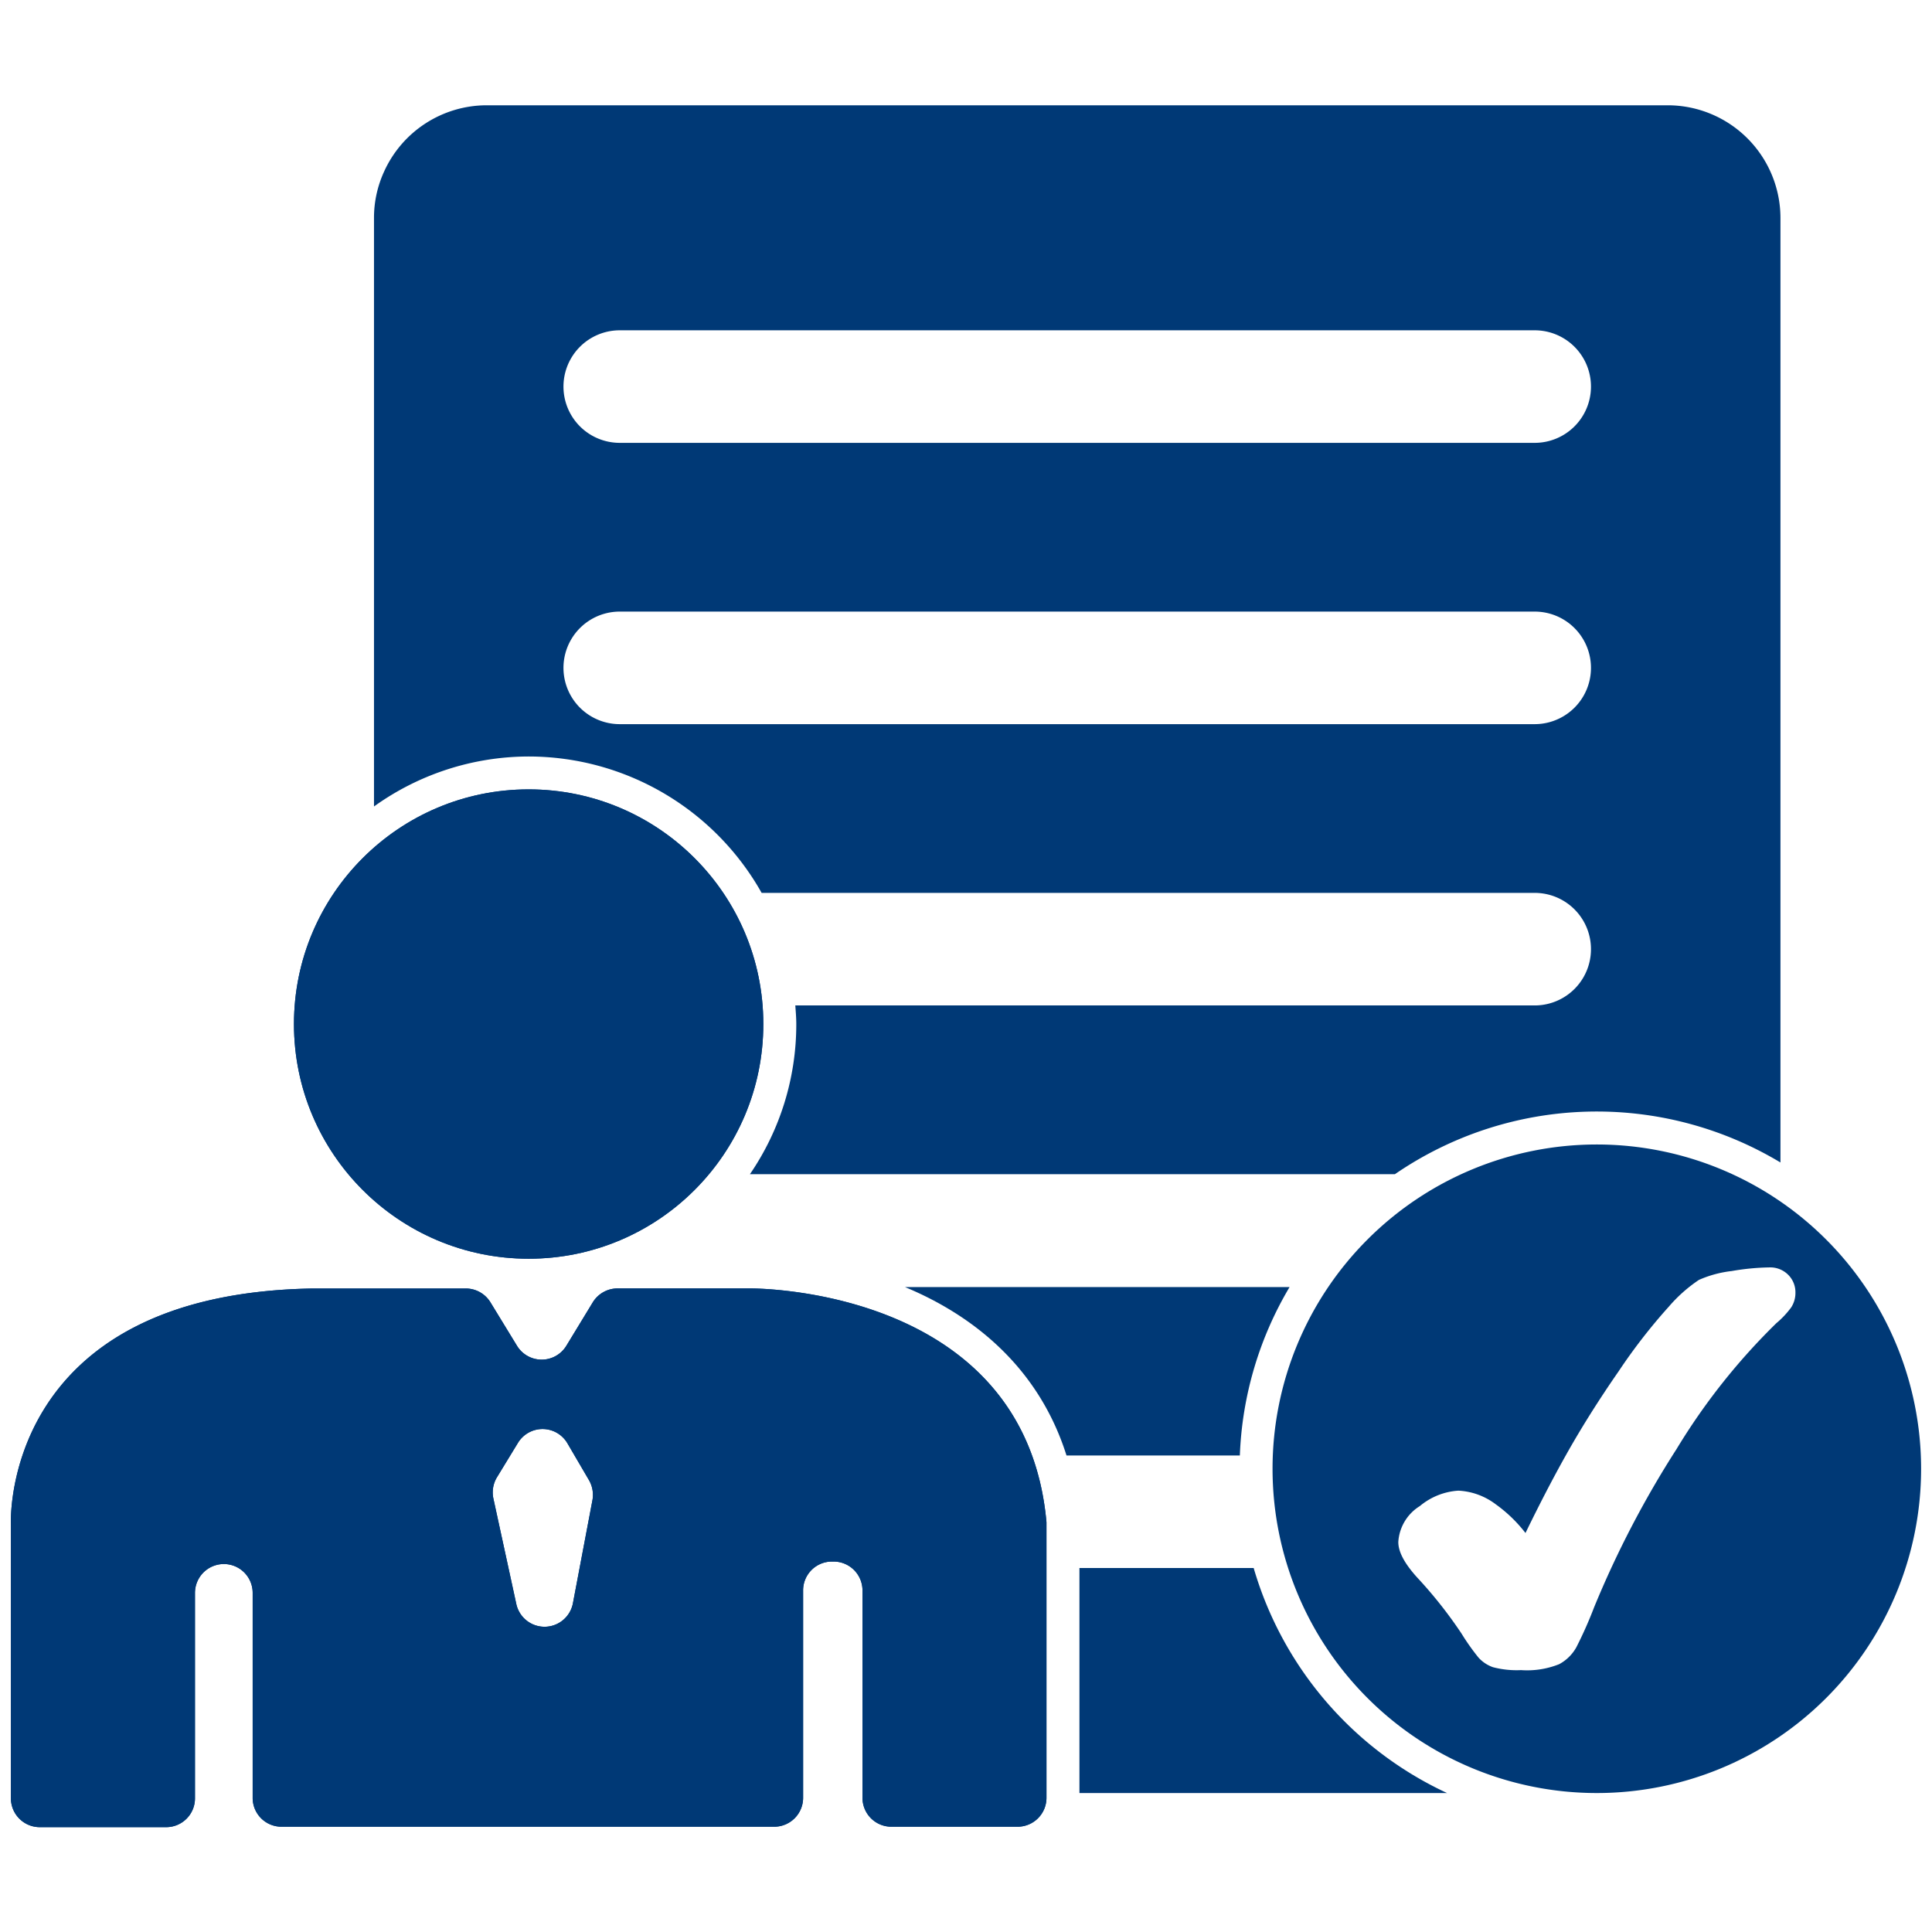
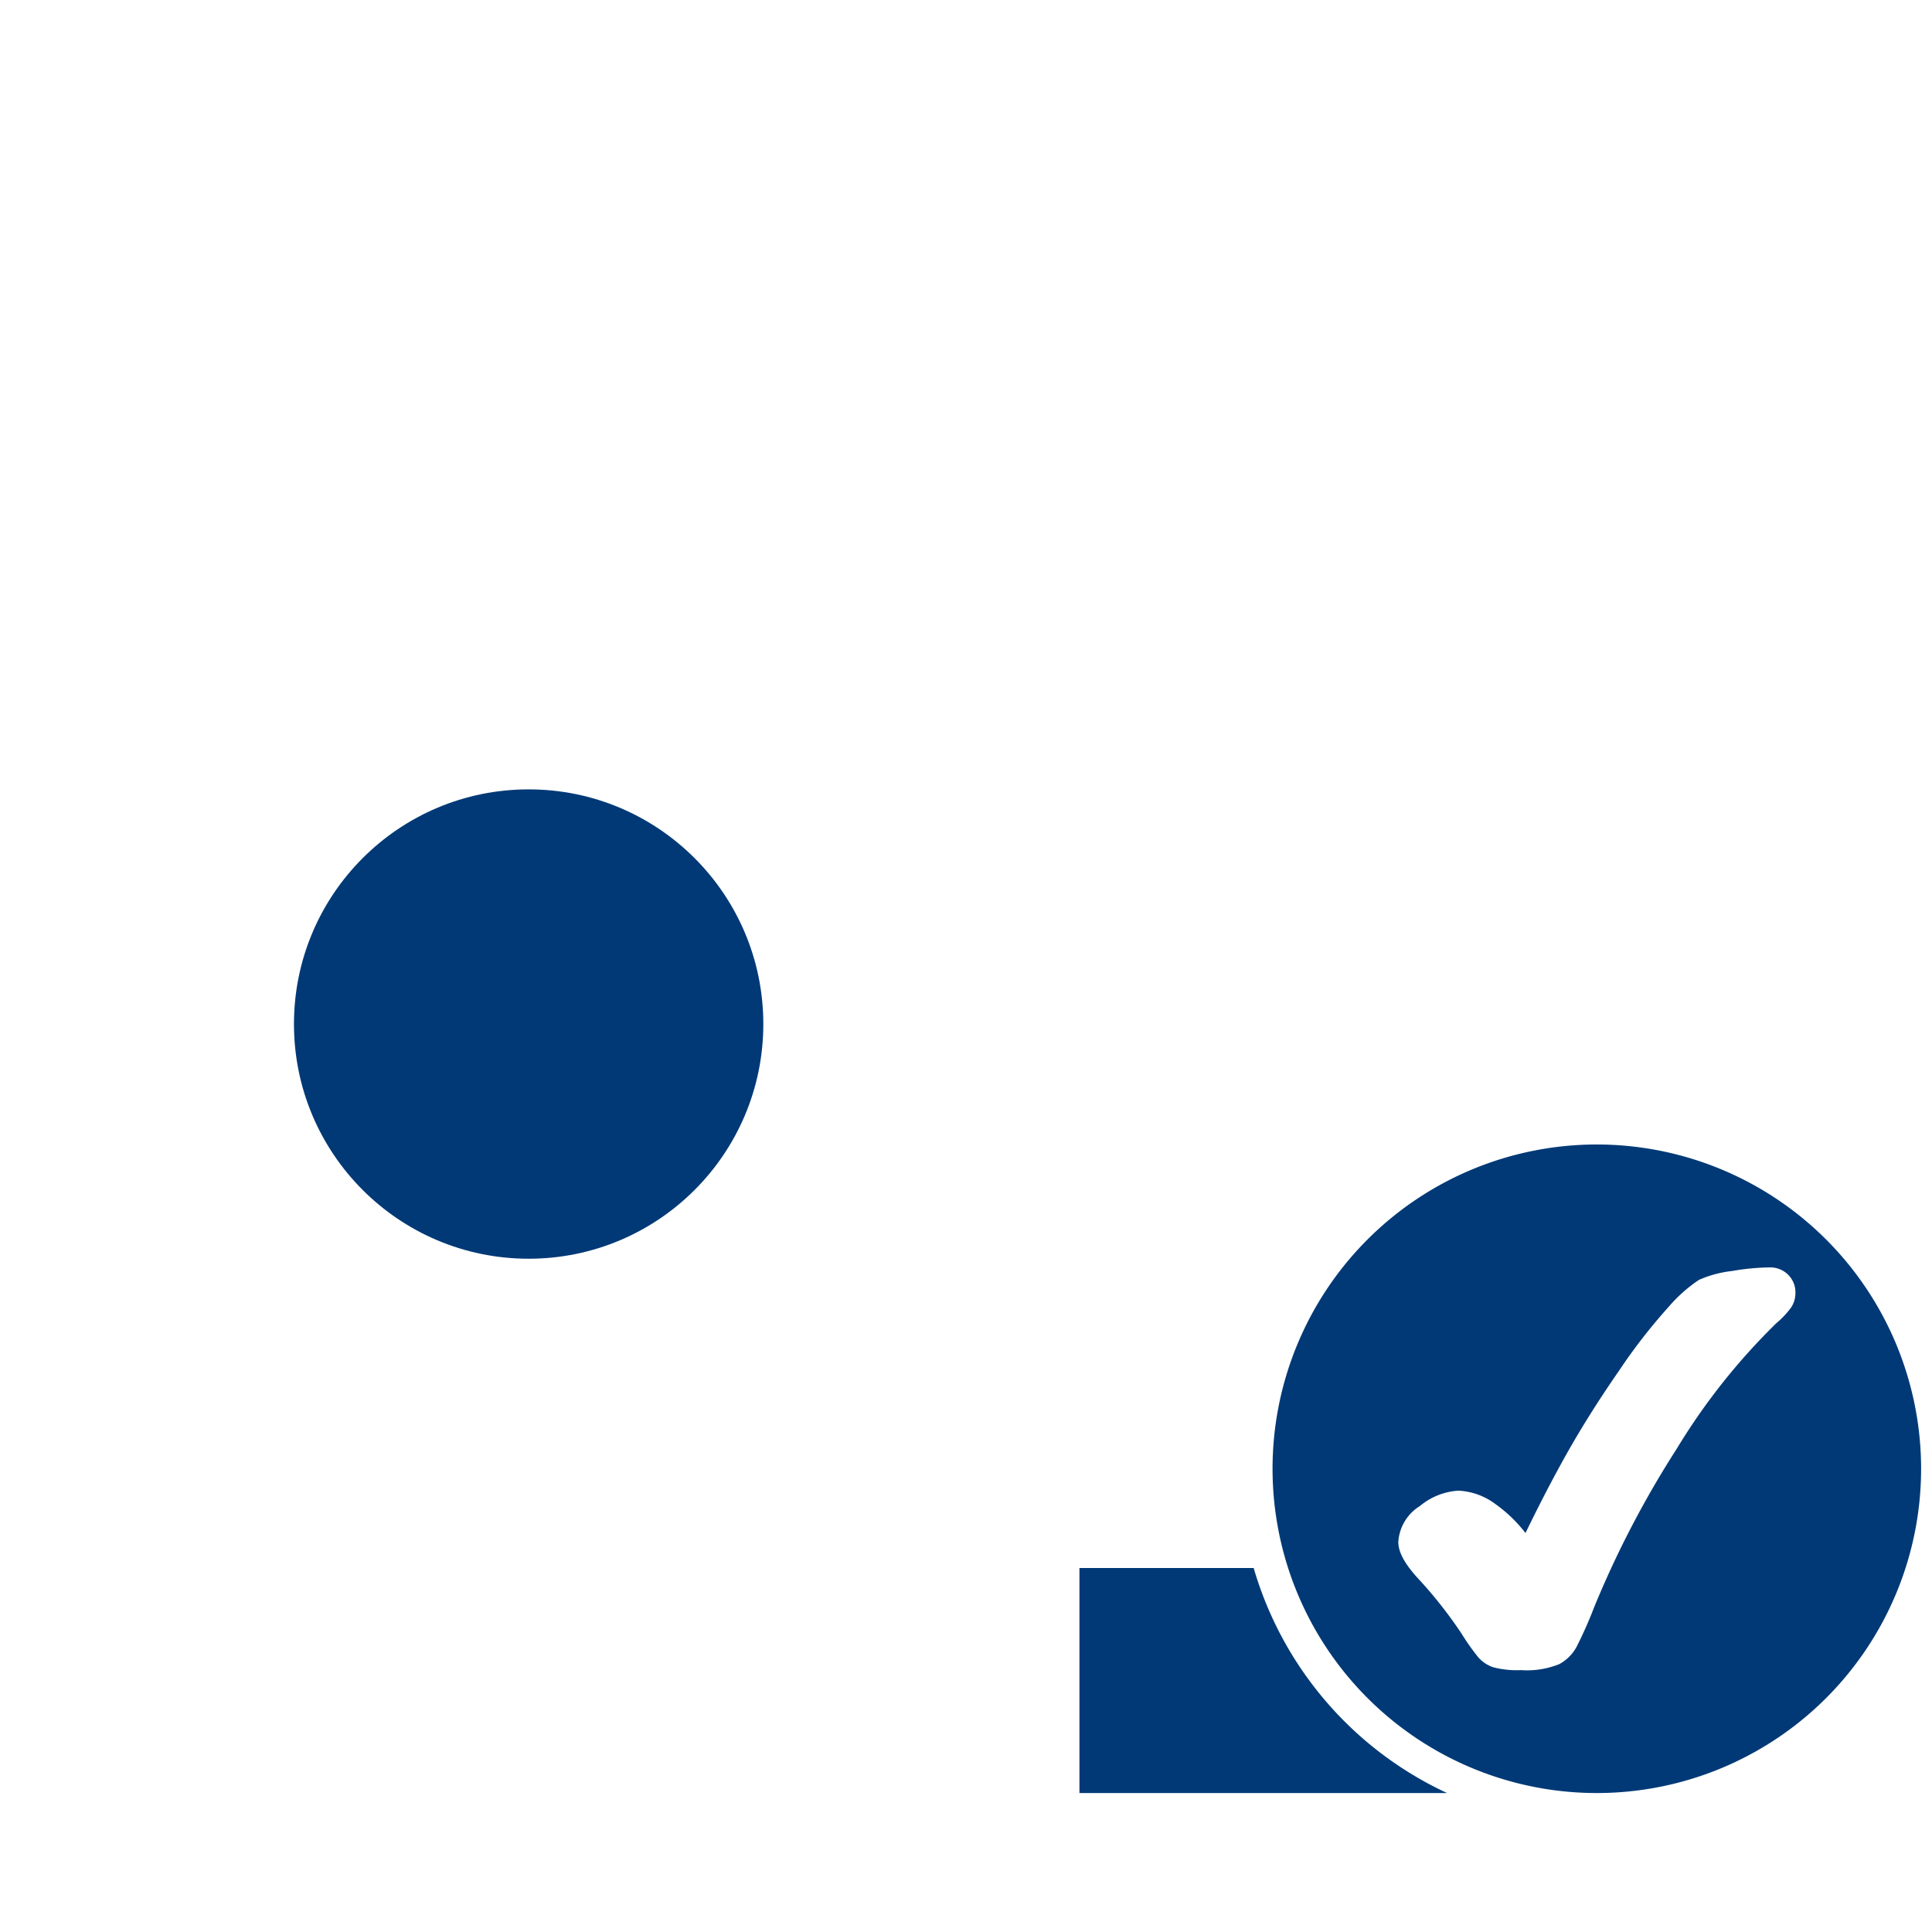
<svg xmlns="http://www.w3.org/2000/svg" id="Capa_1" data-name="Capa 1" viewBox="0 0 218 218">
  <defs>
    <style>.cls-1{fill:#003976;}</style>
  </defs>
  <path class="cls-1" d="M180.18,129.14a36.59,36.59,0,1,0,36.59,36.59A36.6,36.6,0,0,0,180.18,129.14Zm21.94,18.37a10.19,10.19,0,0,1-1.69,1.8,72,72,0,0,0-11.25,14.19,111.25,111.25,0,0,0-9.31,17.87,46.46,46.46,0,0,1-2,4.5,4.82,4.82,0,0,1-1.94,1.91,9.7,9.7,0,0,1-4.3.67,10.55,10.55,0,0,1-3.17-.33,4,4,0,0,1-1.62-1.07,25.61,25.61,0,0,1-1.93-2.73,50,50,0,0,0-5-6.32c-1.43-1.58-2.13-2.89-2.13-4a5.13,5.13,0,0,1,2.43-4.06,7.51,7.51,0,0,1,4.35-1.74,7.59,7.59,0,0,1,4.2,1.53,16,16,0,0,1,3.37,3.25c1.53-3.15,3.06-6.11,4.57-8.8,1.68-3,3.68-6.19,5.95-9.46a63.51,63.51,0,0,1,5.67-7.3,16.75,16.75,0,0,1,3.38-3,12.67,12.67,0,0,1,3.7-1,27,27,0,0,1,4.25-.41,2.85,2.85,0,0,1,2.13.84,2.78,2.78,0,0,1,.81,2A3,3,0,0,1,202.12,147.51Z" />
-   <path class="cls-1" d="M59.65,85.36a30.19,30.19,0,0,1,26.29,15.39h87.23a6.35,6.35,0,1,1,0,12.7H89.74c.05.7.11,1.39.11,2.1a29.92,29.92,0,0,1-5.23,16.94H157.4a40.22,40.22,0,0,1,43.5-1.32V24.57a12.73,12.73,0,0,0-12.69-12.69H54.89a12.72,12.72,0,0,0-11.55,7.48,12.51,12.51,0,0,0-1.14,5.21V91A30,30,0,0,1,59.65,85.36ZM69.93,37.27H173.17a6.35,6.35,0,1,1,0,12.7H69.93a6.35,6.35,0,1,1,0-12.7Zm0,31.74H173.17a6.35,6.35,0,1,1,0,12.7H69.93a6.35,6.35,0,0,1,0-12.7Z" />
  <path class="cls-1" d="M141.46,176.93H121.8v25.39h41.48A40.48,40.48,0,0,1,141.46,176.93Z" />
-   <path class="cls-1" d="M120.34,164.23H139.9a40.08,40.08,0,0,1,5.61-19H102.12C109.88,148.45,117.22,154.34,120.34,164.23Z" />
-   <path class="cls-1" d="M84.55,145.38H69.68a3.29,3.29,0,0,0-2.78,1.55l-3,4.93a3.26,3.26,0,0,1-5.56,0l-3-4.91a3.26,3.26,0,0,0-2.78-1.56H35.26C0,146,1.23,172,1.23,172v30.91a3.26,3.26,0,0,0,3.26,3.26H18.73A3.25,3.25,0,0,0,22,202.86V179.74a3.26,3.26,0,0,1,3.26-3.26h0a3.25,3.25,0,0,1,3.25,3.26l0,23.12a3.25,3.25,0,0,0,3.25,3.26H87.36a3.26,3.26,0,0,0,3.26-3.26v-23.4a3.25,3.25,0,0,1,3.26-3.26h.2a3.26,3.26,0,0,1,3.24,3.26v23.4a3.26,3.26,0,0,0,3.26,3.26h14.24a3.26,3.26,0,0,0,3.26-3.26V172.13c0-.12,0-.25,0-.37C115.67,145,84.55,145.38,84.55,145.38ZM58.26,181l-2.59-11.92a3.3,3.3,0,0,1,.4-2.38l2.36-3.87a3.25,3.25,0,0,1,5.58,0L66.45,167a3.33,3.33,0,0,1,.4,2.27l-2.21,11.67A3.26,3.26,0,0,1,58.26,181Z" />
-   <circle class="cls-1" cx="59.65" cy="115.55" r="26.48" />
-   <path class="cls-1" d="M84.55,145.38H69.68a3.29,3.29,0,0,0-2.78,1.55l-3,4.93a3.26,3.26,0,0,1-5.56,0l-3-4.91a3.26,3.26,0,0,0-2.78-1.56H35.26C0,146,1.23,172,1.23,172v30.91a3.26,3.26,0,0,0,3.26,3.26H18.73A3.25,3.25,0,0,0,22,202.86V179.74a3.26,3.26,0,0,1,3.26-3.26h0a3.25,3.25,0,0,1,3.25,3.26l0,23.12a3.25,3.25,0,0,0,3.25,3.26H87.36a3.26,3.26,0,0,0,3.26-3.26v-23.4a3.25,3.25,0,0,1,3.26-3.26h.2a3.26,3.26,0,0,1,3.24,3.26v23.4a3.26,3.26,0,0,0,3.26,3.26h14.24a3.26,3.26,0,0,0,3.26-3.26V172.13c0-.12,0-.25,0-.37C115.67,145,84.55,145.38,84.55,145.38ZM58.26,181l-2.59-11.92a3.3,3.3,0,0,1,.4-2.38l2.36-3.87a3.25,3.25,0,0,1,5.58,0L66.45,167a3.33,3.33,0,0,1,.4,2.27l-2.21,11.67A3.26,3.26,0,0,1,58.26,181Z" />
  <circle class="cls-1" cx="59.65" cy="115.55" r="26.48" />
</svg>